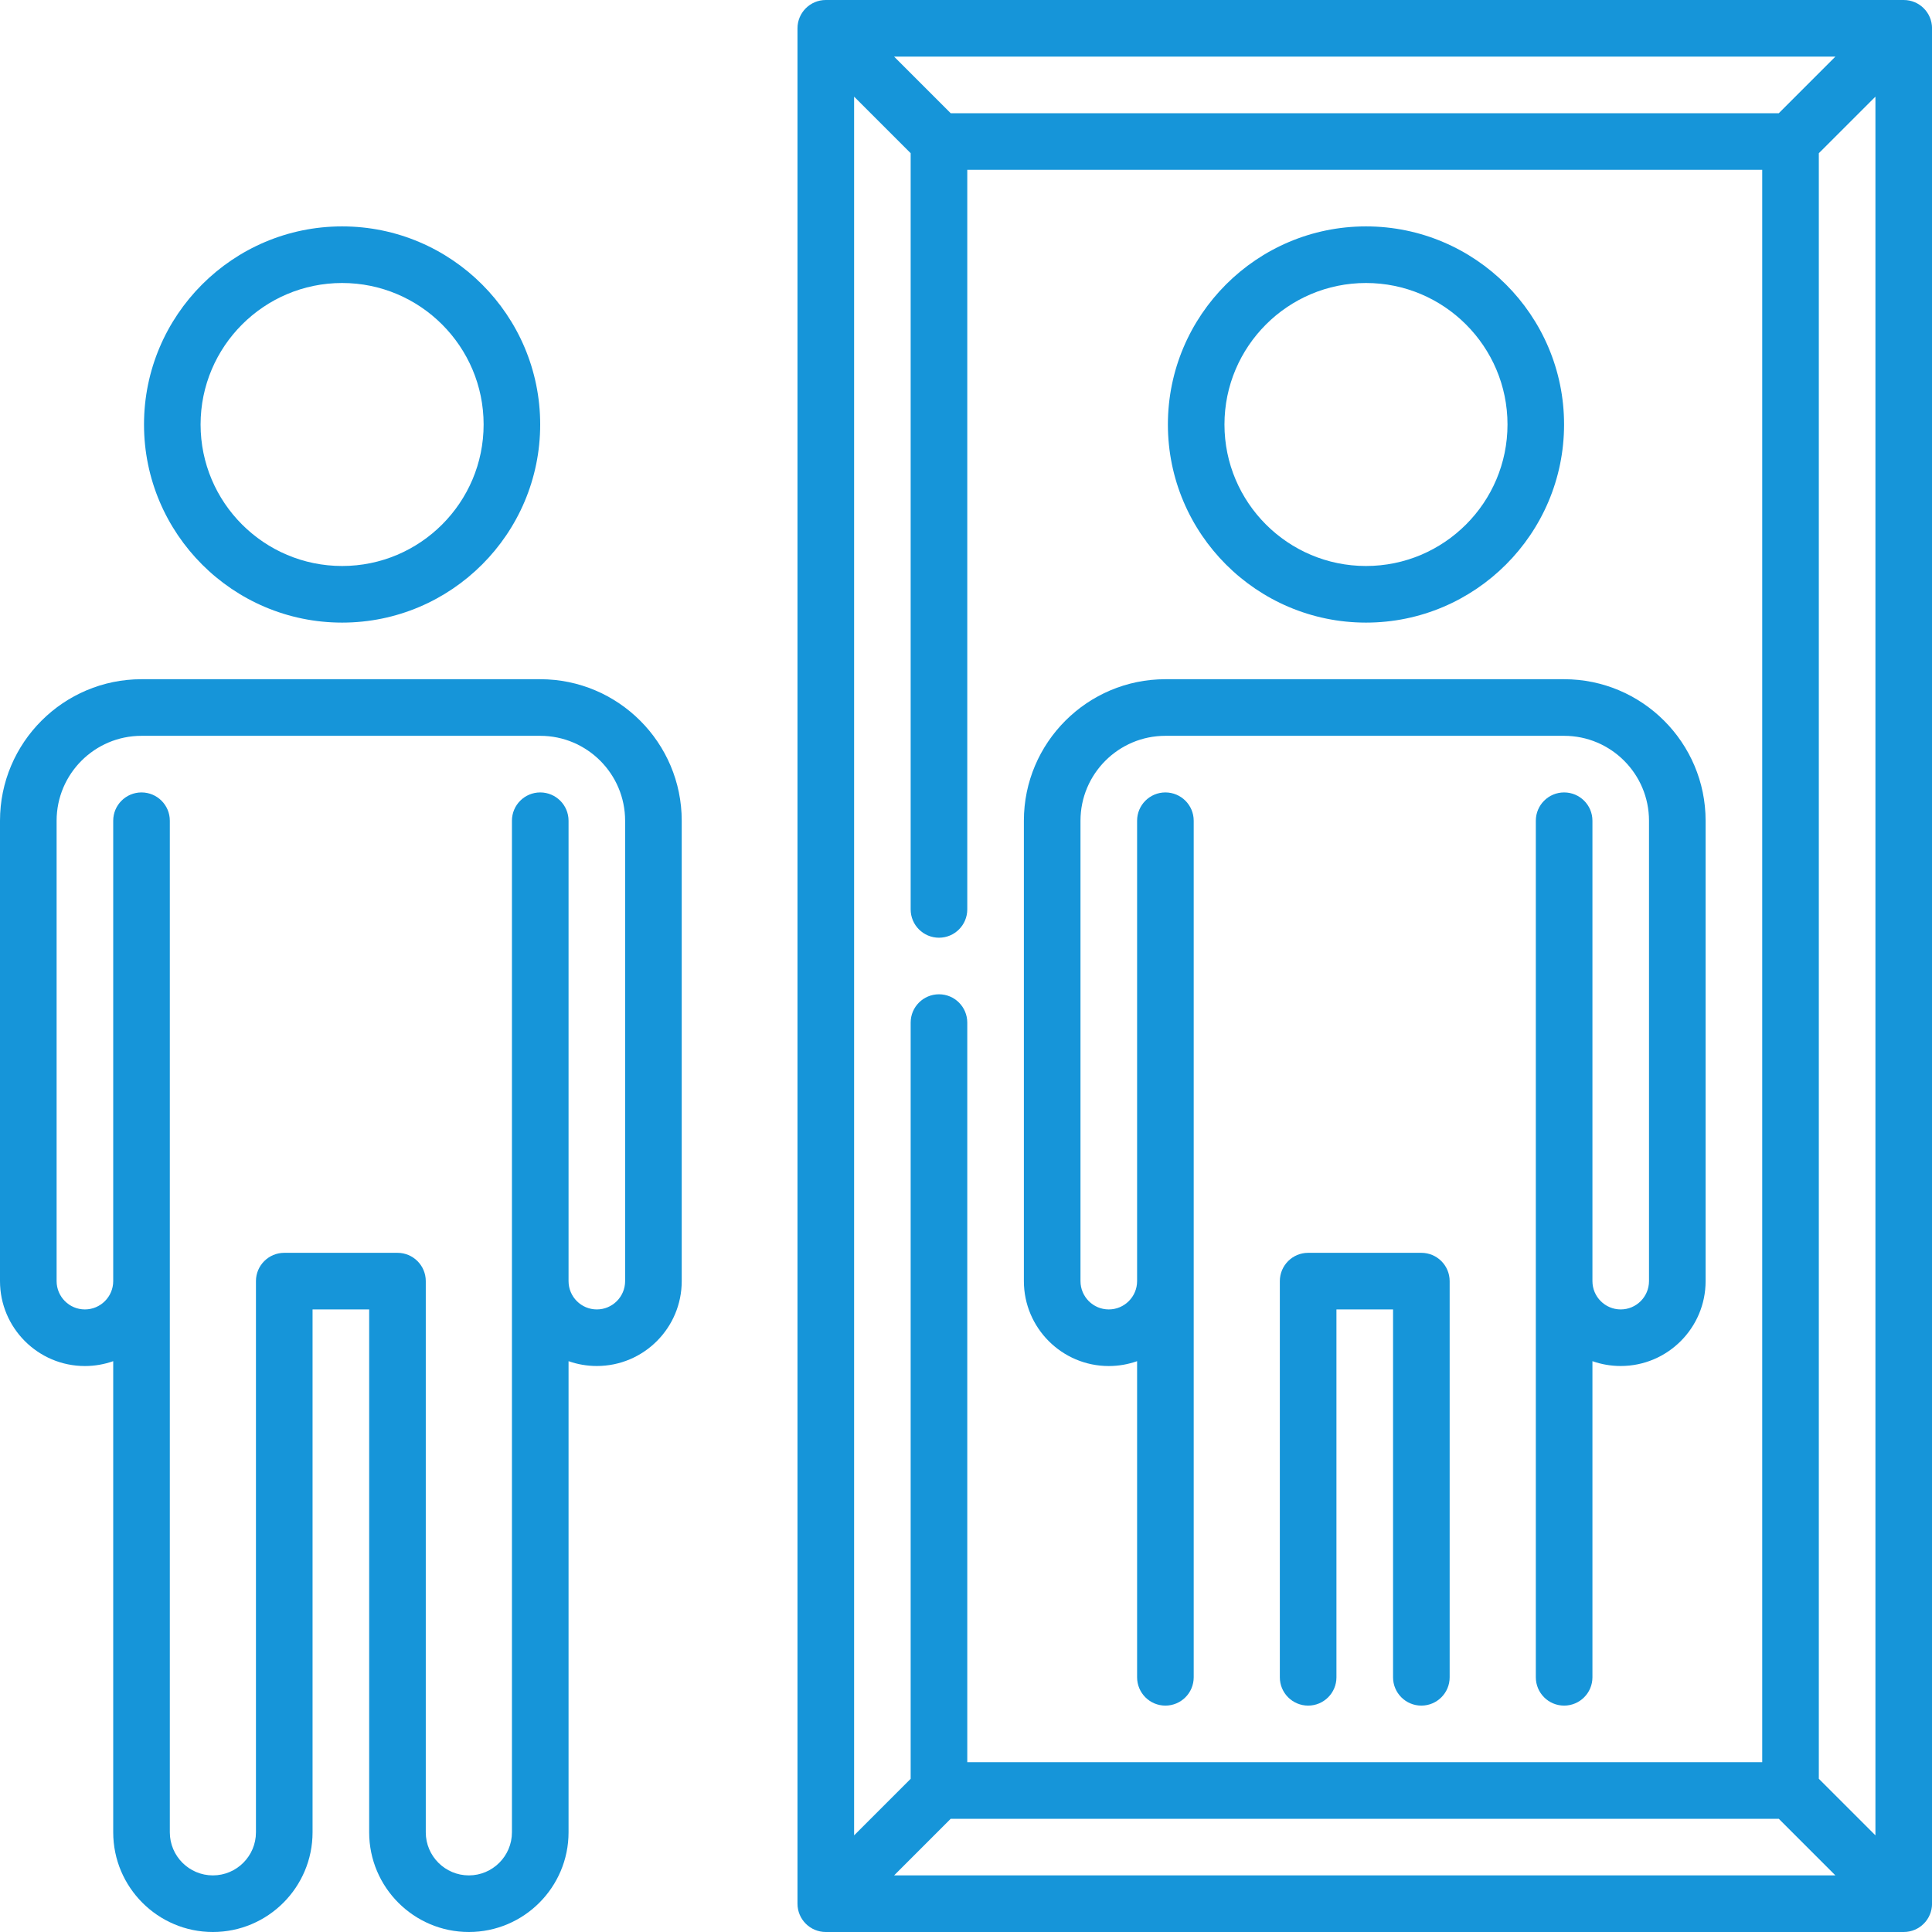
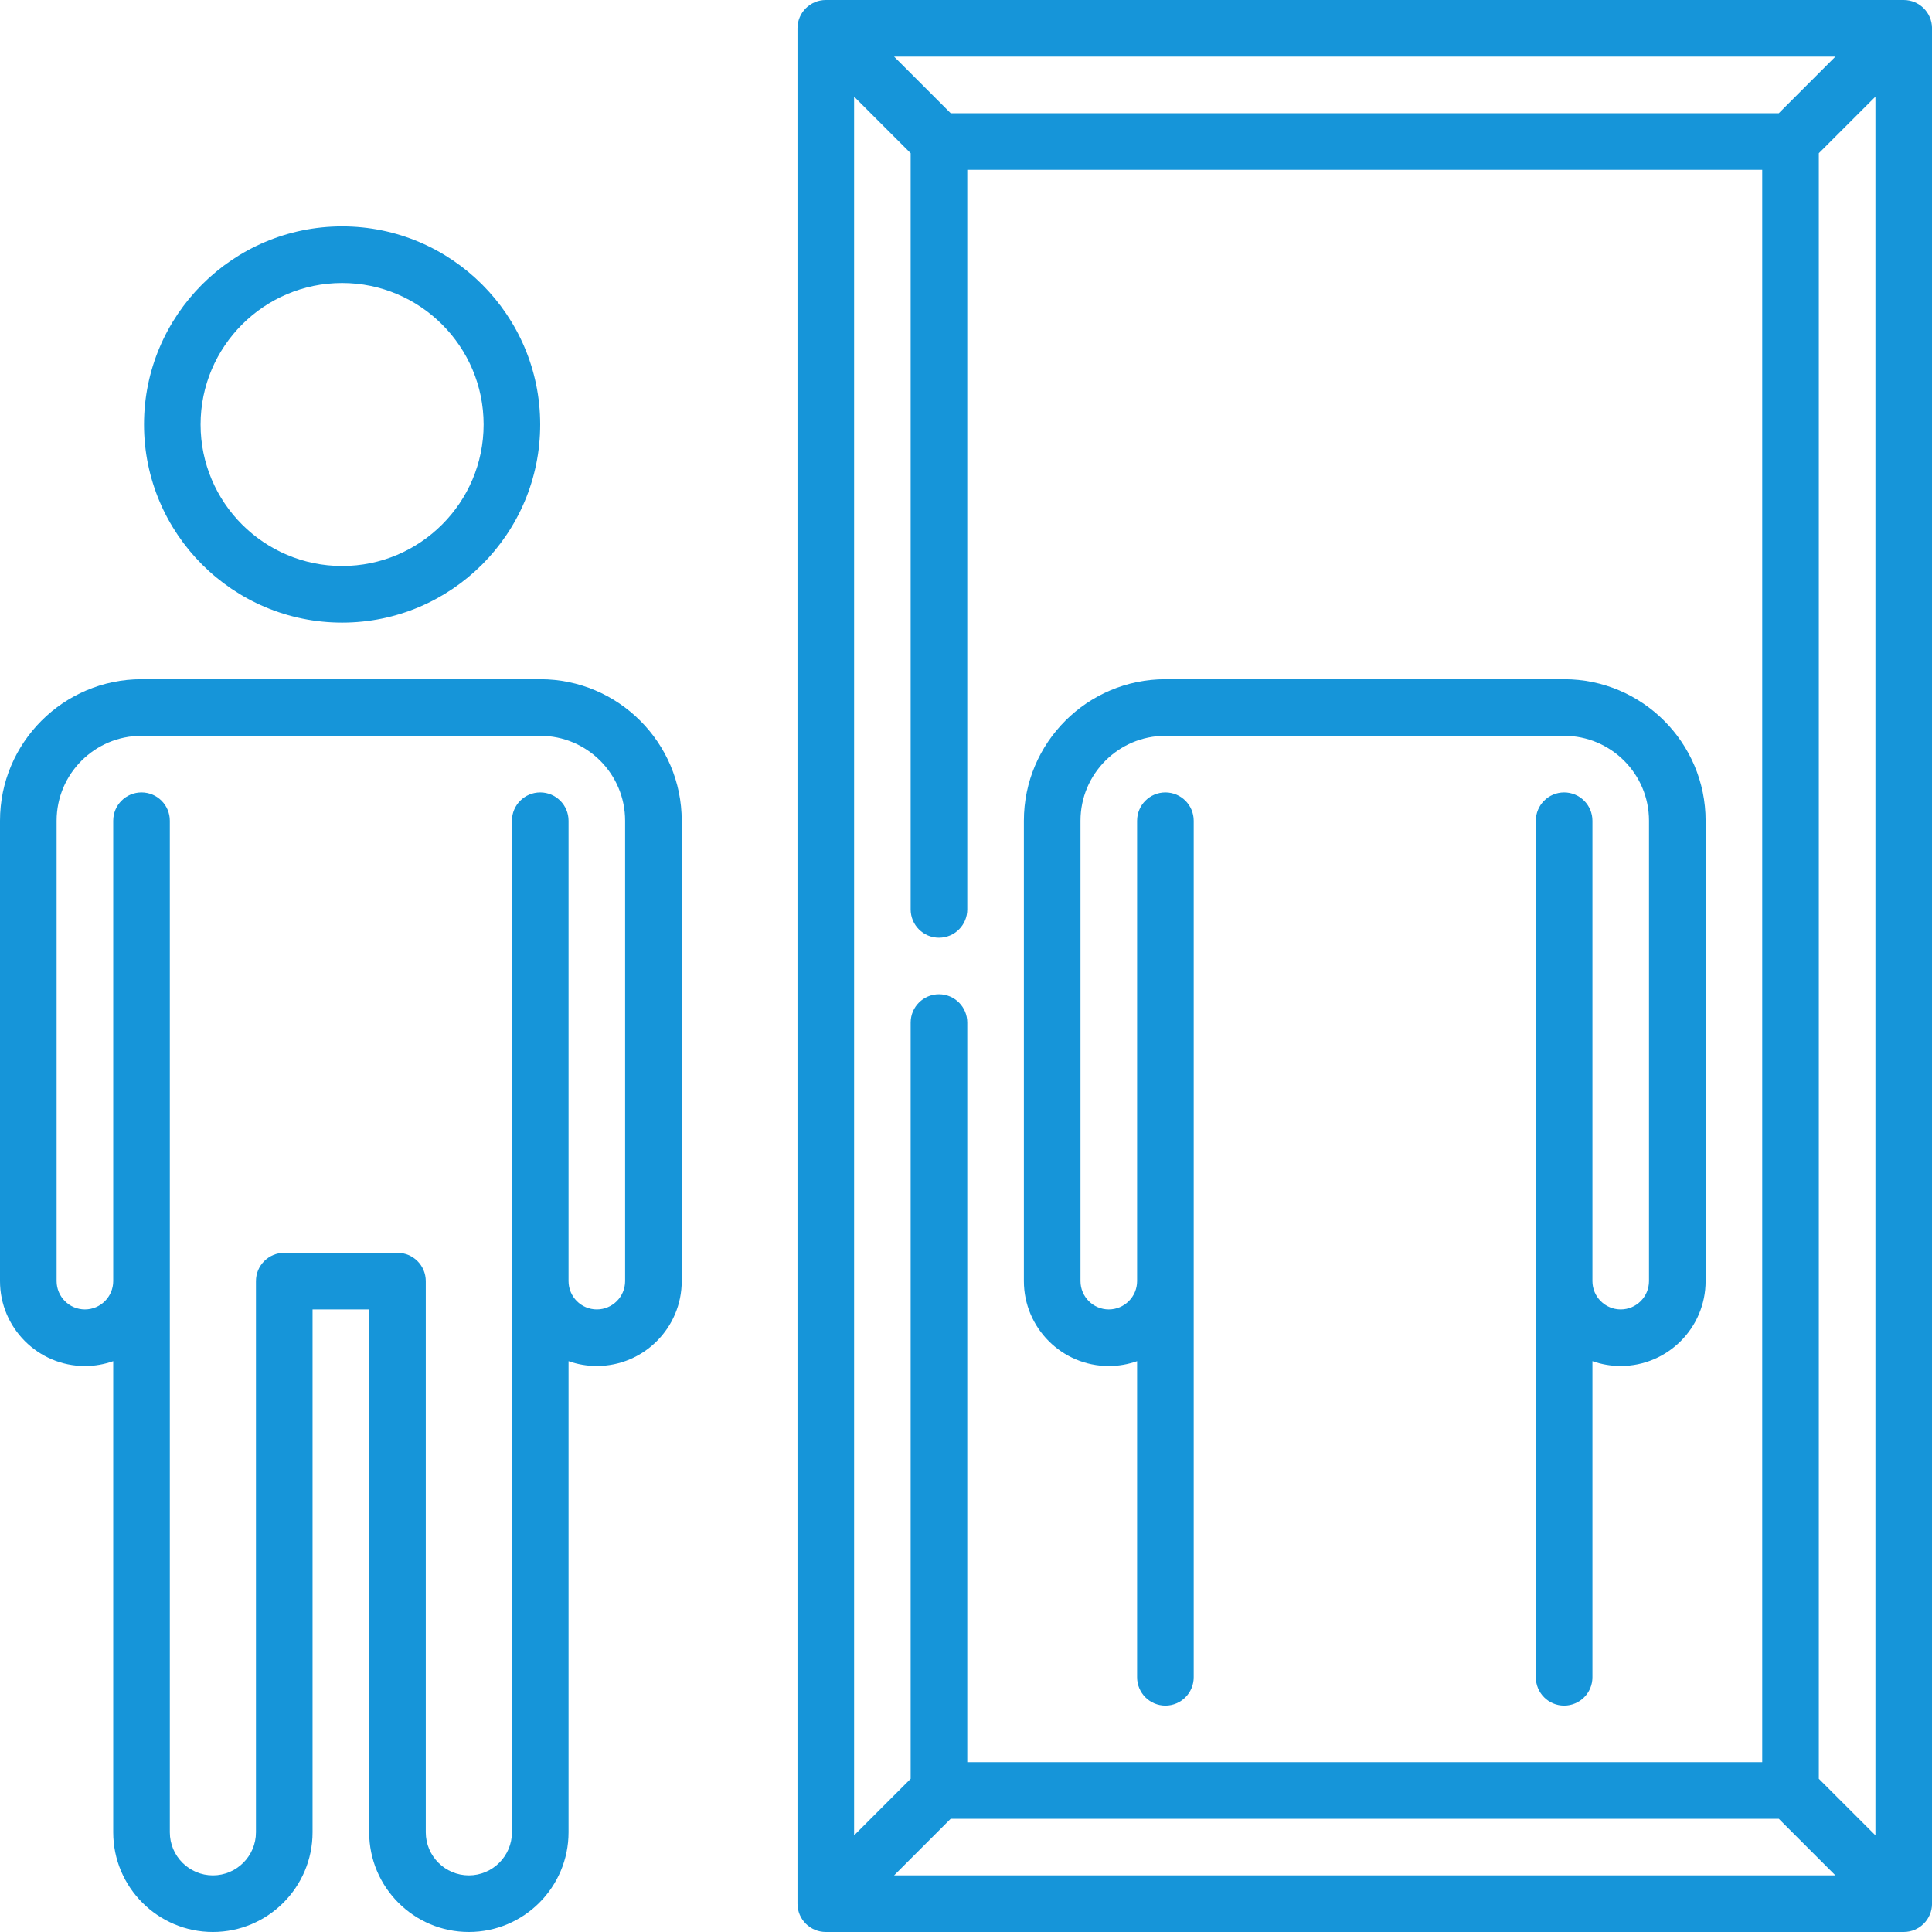
<svg xmlns="http://www.w3.org/2000/svg" width="50" height="50" viewBox="0 0 50 50" fill="none">
  <g clip-path="url(#clip0)">
    <path d="M28.695 35.353C28.952 35.353 29.198 35.308 29.428 35.227V43.408C29.428 43.813 29.756 44.141 30.16 44.141C30.565 44.141 30.893 43.813 30.893 43.408V21.24C30.893 20.836 30.565 20.508 30.16 20.508C29.756 20.508 29.428 20.836 29.428 21.24V33.155C29.428 33.559 29.099 33.888 28.695 33.888C28.291 33.888 27.963 33.559 27.963 33.155V21.24C27.963 20.029 28.948 19.043 30.16 19.043H40.479C41.691 19.043 42.676 20.029 42.676 21.24V33.155C42.676 33.559 42.348 33.888 41.944 33.888C41.54 33.888 41.212 33.559 41.212 33.155C41.212 33.154 41.212 21.24 41.212 21.24C41.212 20.836 40.884 20.508 40.479 20.508C40.075 20.508 39.747 20.836 39.747 21.24V43.408C39.747 43.813 40.075 44.141 40.479 44.141C40.884 44.141 41.212 43.813 41.212 43.408V35.227C41.441 35.308 41.687 35.352 41.944 35.352C43.156 35.352 44.141 34.367 44.141 33.155V21.24C44.141 19.221 42.498 17.578 40.479 17.578H30.16C28.141 17.578 26.498 19.221 26.498 21.24V33.155C26.498 34.367 27.484 35.353 28.695 35.353Z" fill="#1695D9" />
-     <path d="M36.784 32.423H33.855C33.45 32.423 33.122 32.751 33.122 33.156V43.409C33.122 43.813 33.45 44.141 33.855 44.141C34.259 44.141 34.587 43.813 34.587 43.409V33.888H36.052V43.409C36.052 43.813 36.38 44.141 36.784 44.141C37.189 44.141 37.517 43.813 37.517 43.409V33.156C37.517 32.751 37.189 32.423 36.784 32.423Z" fill="#1695D9" />
-     <path d="M35.352 16.113C38.179 16.113 40.478 13.813 40.478 10.986C40.478 8.159 38.178 5.859 35.352 5.859C32.525 5.859 30.225 8.159 30.225 10.986C30.225 13.813 32.525 16.113 35.352 16.113ZM35.352 7.324C37.371 7.324 39.014 8.967 39.014 10.986C39.014 13.006 37.371 14.648 35.352 14.648C33.332 14.648 31.689 13.006 31.689 10.986C31.689 8.967 33.332 7.324 35.352 7.324Z" fill="#1695D9" />
    <path d="M49.268 0H21.371C20.967 0 20.639 0.328 20.639 0.732V49.268C20.639 49.672 20.967 50 21.371 50H49.268C49.673 50 50.001 49.672 50.001 49.268V0.732C50.001 0.328 49.673 0 49.268 0ZM46.035 2.93H24.604L23.139 1.465H47.5L46.035 2.93ZM23.568 3.965V23.535C23.568 23.94 23.896 24.268 24.301 24.268C24.705 24.268 25.033 23.94 25.033 23.535V4.395H45.606V45.605H25.033V26.465C25.033 26.06 24.705 25.732 24.301 25.732C23.896 25.732 23.568 26.06 23.568 26.465V46.035L22.104 47.499V2.501L23.568 3.965ZM24.604 47.07H46.035L47.5 48.535H23.139L24.604 47.07ZM47.071 46.035V3.965L48.536 2.501V47.499L47.071 46.035Z" fill="#1695D9" />
    <path d="M13.981 17.578H3.662C1.643 17.578 0 19.221 0 21.24V33.155C0 34.367 0.986 35.353 2.197 35.353C2.454 35.353 2.7 35.308 2.93 35.227V47.42C2.93 48.843 4.087 50 5.509 50C6.932 50 8.089 48.843 8.089 47.42V33.888H9.554V47.42C9.554 48.843 10.711 50 12.134 50C13.556 50 14.714 48.843 14.714 47.42V35.227C14.943 35.308 15.189 35.352 15.446 35.352C16.658 35.352 17.643 34.367 17.643 33.155V21.24C17.643 19.221 16 17.578 13.981 17.578ZM16.178 33.155C16.178 33.559 15.85 33.888 15.446 33.888C15.042 33.888 14.714 33.559 14.714 33.155C14.714 33.154 14.714 21.24 14.714 21.24C14.714 20.836 14.386 20.508 13.981 20.508C13.577 20.508 13.249 20.836 13.249 21.24V47.42C13.249 48.035 12.748 48.535 12.134 48.535C11.519 48.535 11.019 48.035 11.019 47.42V33.155C11.019 32.751 10.691 32.423 10.286 32.423H7.357C6.952 32.423 6.624 32.751 6.624 33.155V47.42C6.624 48.035 6.124 48.535 5.509 48.535C4.895 48.535 4.395 48.035 4.395 47.42V21.24C4.395 20.836 4.067 20.508 3.662 20.508C3.258 20.508 2.93 20.836 2.93 21.24V33.155C2.93 33.559 2.601 33.888 2.197 33.888C1.793 33.888 1.465 33.559 1.465 33.155V21.24C1.465 20.029 2.45 19.043 3.662 19.043H13.981C15.193 19.043 16.178 20.029 16.178 21.24V33.155Z" fill="#1695D9" />
    <path d="M8.854 16.113C11.681 16.113 13.98 13.813 13.98 10.986C13.98 8.159 11.681 5.859 8.854 5.859C6.026 5.859 3.727 8.159 3.727 10.986C3.727 13.813 6.026 16.113 8.854 16.113ZM8.854 7.324C10.873 7.324 12.516 8.967 12.516 10.986C12.516 13.006 10.873 14.648 8.854 14.648C6.834 14.648 5.191 13.006 5.191 10.986C5.191 8.967 6.834 7.324 8.854 7.324Z" fill="#1695D9" />
  </g>
  <defs>
    <clipPath id="clip0">
      <rect width="50" height="50" fill="white" />
    </clipPath>
  </defs>
</svg>